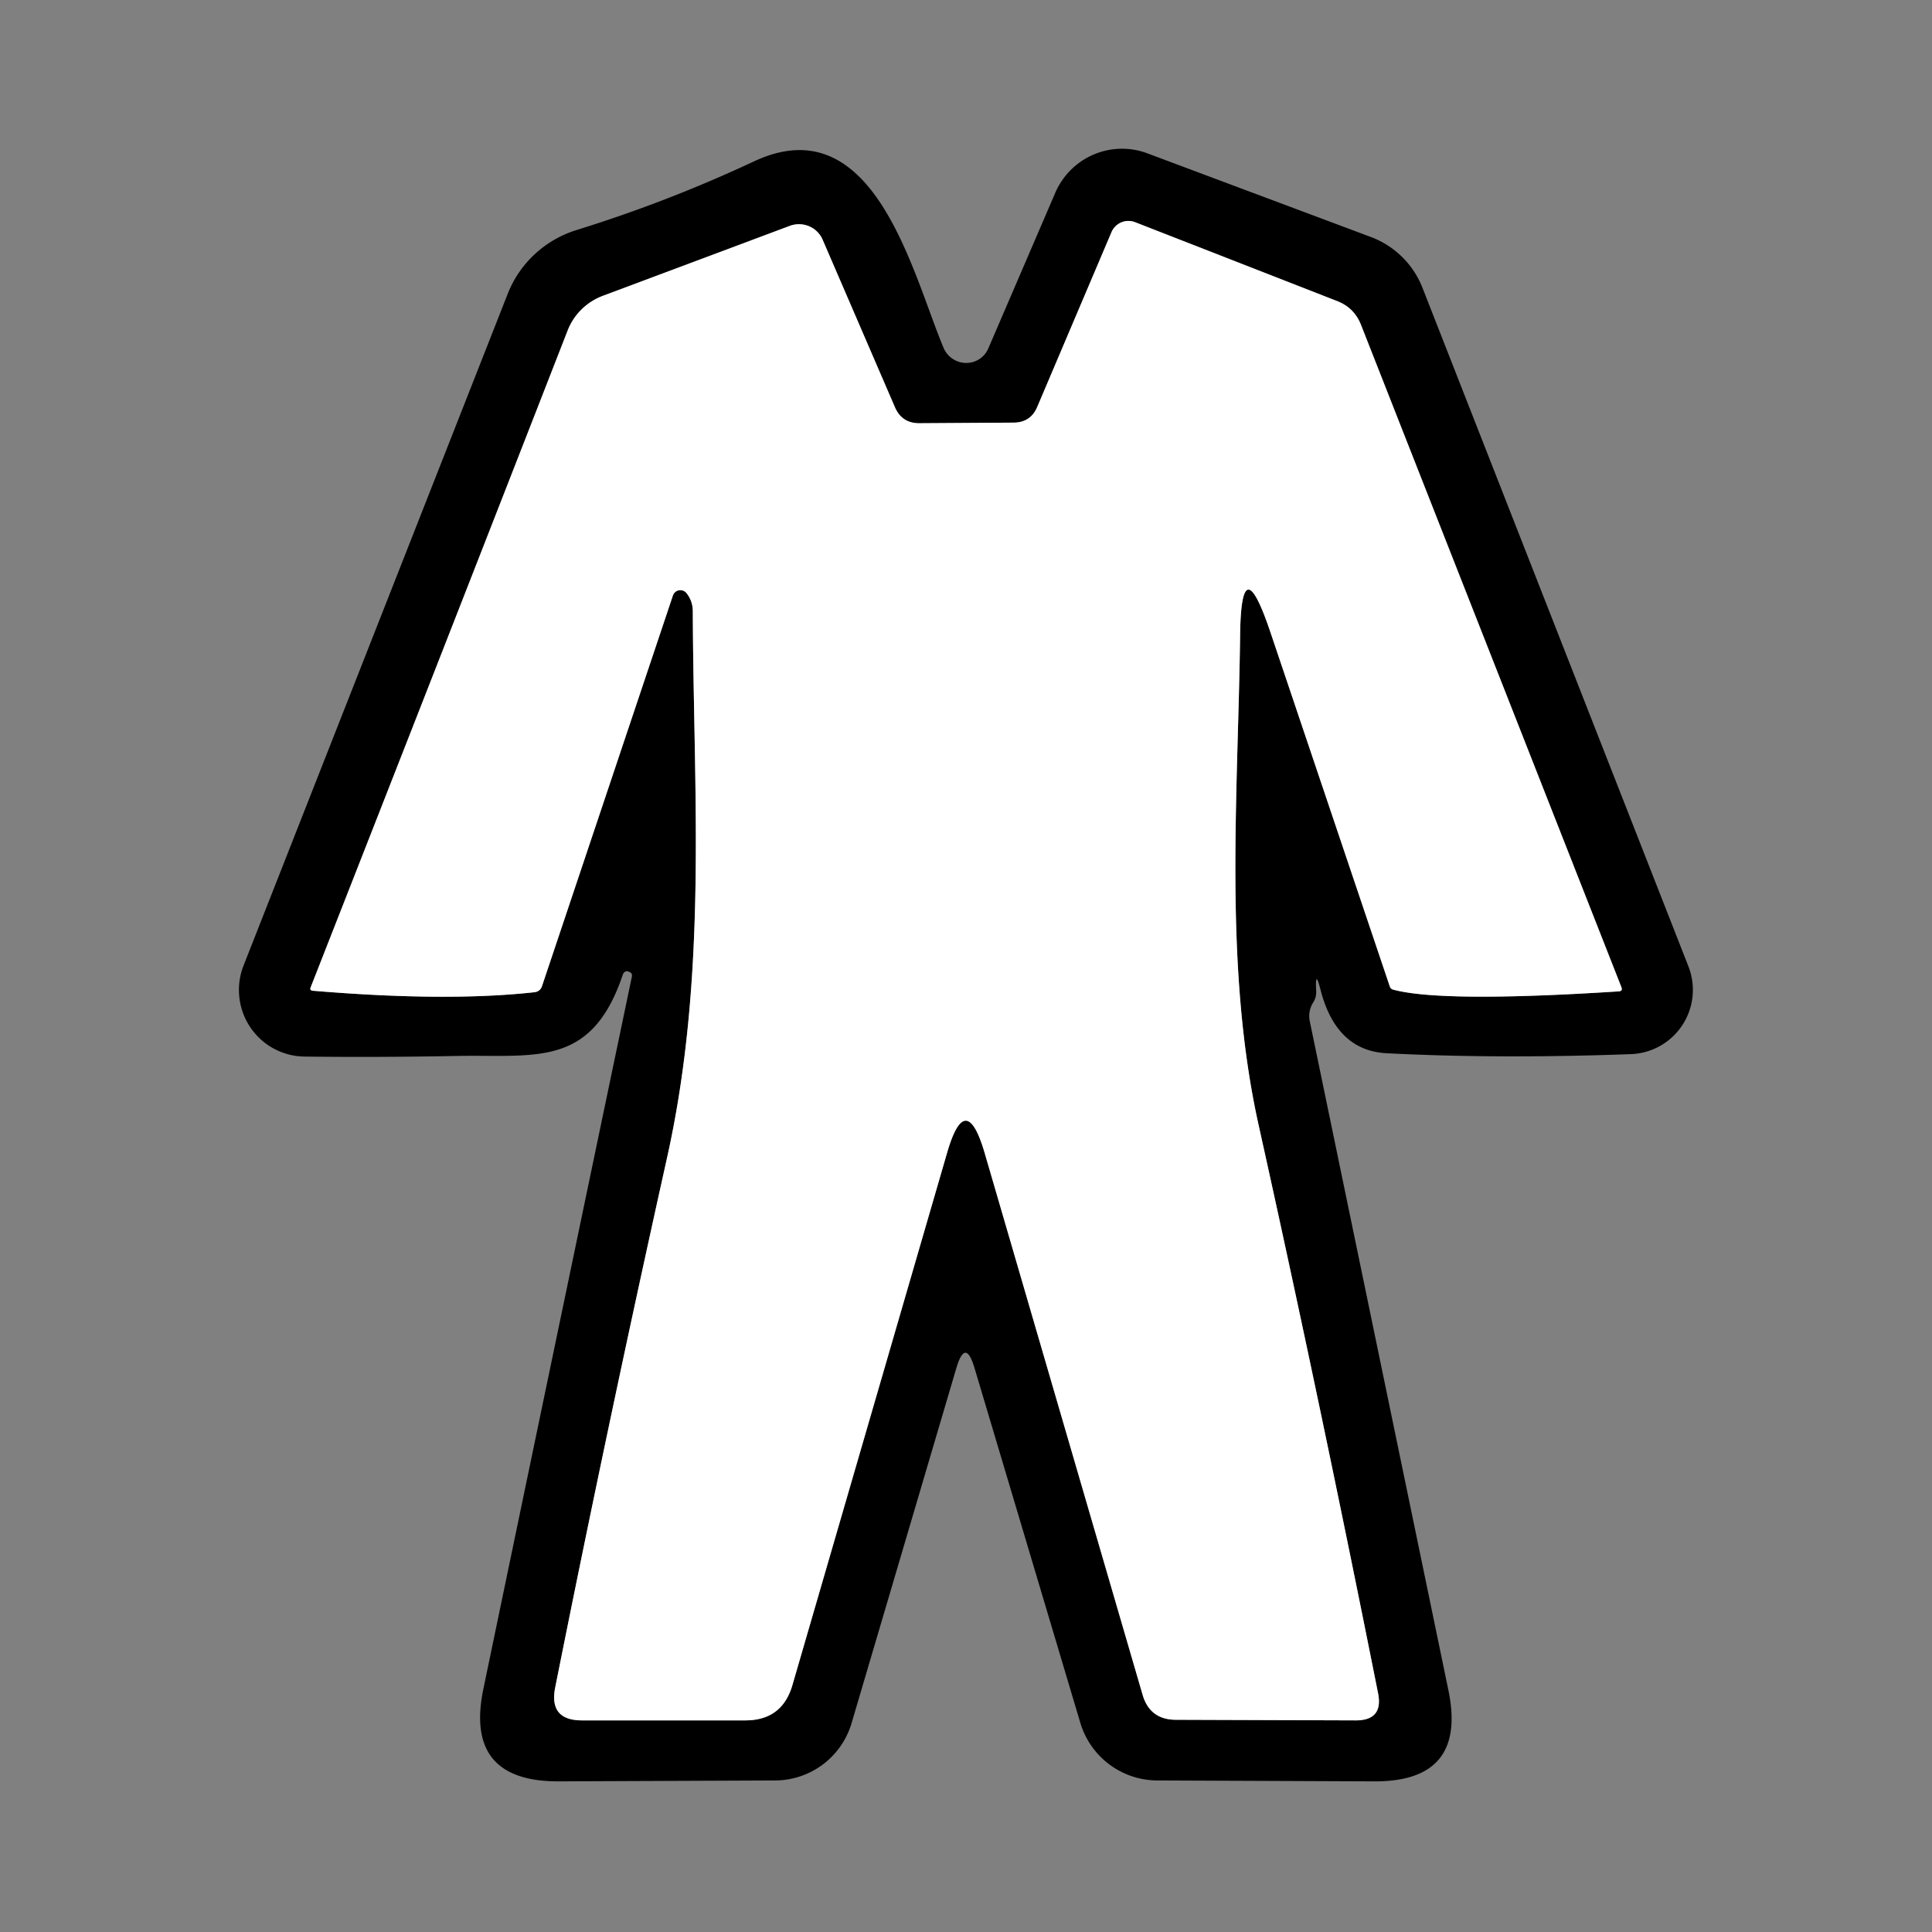
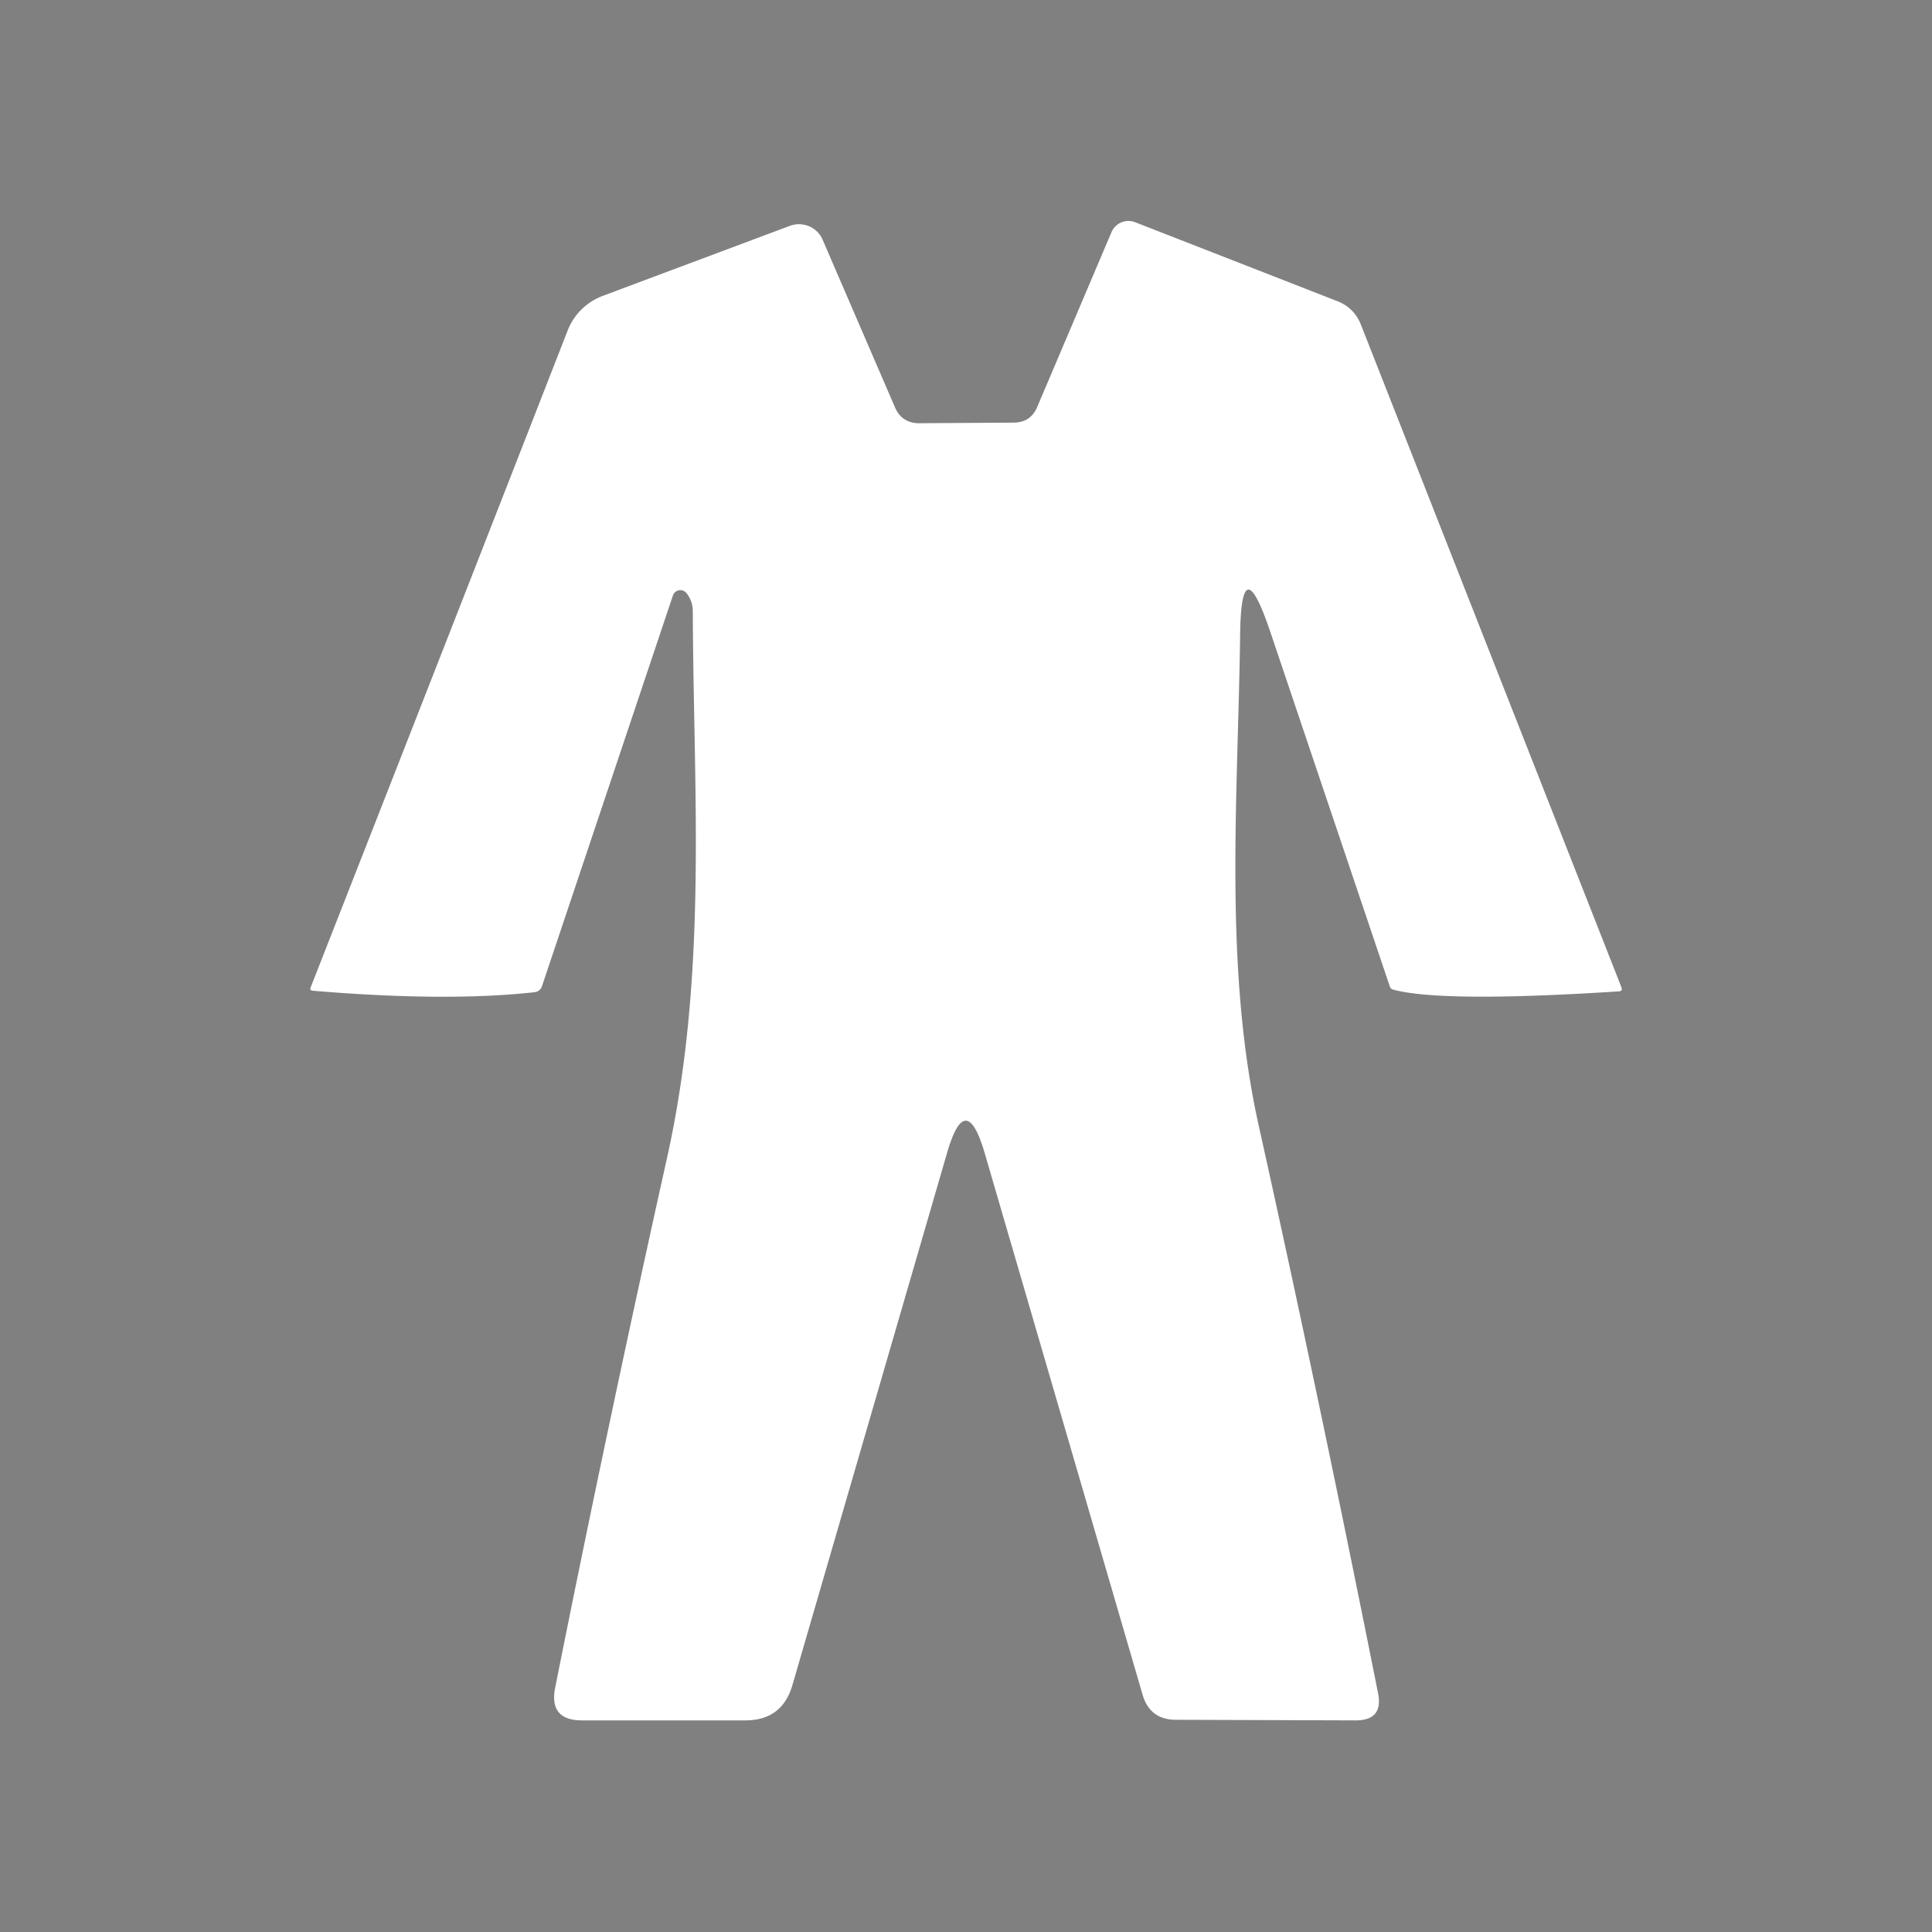
<svg xmlns="http://www.w3.org/2000/svg" data-v-ea210746="" fill="#fff" viewBox="0 0 64 64" class="ui-icon max-h-full absolute left-1/2 top-1/2 -translate-x-1/2 -translate-y-1/2 z-[201] w-[70%]" style="opacity: 1;">
  <rect x="0" y="0" width="64" height="64" fill="#808080" stroke="none" />
-   <path fill="#000" d="M43.6 32.83q.01.21-.1.38-.18.29-.11.63l4.59 22.15q.63 3.04-2.47 3.02l-7.18-.03a2.67 2.67 0 01-2.54-1.9l-3.51-11.77q-.3-1-.6.01l-3.47 11.76a2.65 2.65 0 01-2.53 1.9l-7.17.03q-3.13.01-2.5-3.05 2.41-11.59 4.92-23.6.03-.14-.11-.17v-.01q-.14-.03-.19.11c-1.04 3.09-2.88 2.64-5.5 2.69q-2.62.05-5.04.02a2.21 2.2-78.8 01-2.02-3.02l8.75-22.25a3.6 3.58 2.1 012.28-2.11q3.03-.94 5.89-2.28c3.98-1.85 5.24 3.75 6.27 6.19a.81.8 45.2 001.48.01l2.22-5.16a2.41 2.4-68 013.05-1.3l7.4 2.77a2.95 2.94-.4 011.71 1.68l8.81 22.48a2.13 2.13 0 01-1.91 2.91q-4.41.16-8.09-.03-1.66-.09-2.18-2.08-.19-.75-.15.02M22.75 19.66q.2.26.2.59c.02 6.02.51 12.04-.87 18.18q-1.97 8.86-3.69 17.48-.21 1.08.89 1.08h5.41q1.22 0 1.56-1.17l5.12-17.62q.62-2.15 1.25 0l5.23 17.94q.24.83 1.11.83l5.95.02q.92 0 .74-.9-1.93-9.69-3.95-18.79c-1.17-5.24-.69-10.9-.62-16.22q.03-3.02 1-.15l3.96 11.75q.02.07.1.1 1.61.44 7.49.06.13-.01.08-.14l-8.63-21.95q-.22-.55-.77-.77L37.6 7.36a.61.61 0 00-.78.33l-2.46 5.79q-.22.52-.79.52l-3.12.02q-.57 0-.8-.52l-2.4-5.56a.86.85-21.8 00-1.08-.46l-6.2 2.32a2.02 1.99-.1 00-1.17 1.16q-4.13 10.59-8.51 21.75-.04.1.08.11 4.42.37 7.32.05.21-.02.27-.22l4.33-12.92a.26.26 0 01.46-.07" />
  <path d="M22.75 19.66a.26.26 0 00-.46.07l-4.33 12.92q-.06.2-.27.22-2.9.32-7.32-.05-.12-.01-.08-.11 4.38-11.16 8.51-21.75a2.02 1.99-.1 011.17-1.16l6.2-2.32a.86.85-21.8 011.08.46l2.4 5.56q.23.52.8.52l3.12-.02q.57 0 .79-.52l2.46-5.79a.61.61 0 01.78-.33l6.71 2.62q.55.22.77.77l8.63 21.95q.05.13-.08.14-5.88.38-7.49-.06-.08-.03-.1-.1l-3.96-11.75q-.97-2.87-1 .15c-.07 5.32-.55 10.98.62 16.22q2.02 9.1 3.95 18.79.18.9-.74.9l-5.95-.02q-.87 0-1.11-.83L32.62 38.2q-.63-2.15-1.25 0l-5.12 17.62q-.34 1.17-1.56 1.17h-5.41q-1.1 0-.89-1.08 1.72-8.62 3.69-17.48c1.38-6.14.89-12.16.87-18.18q0-.33-.2-.59" />
</svg>